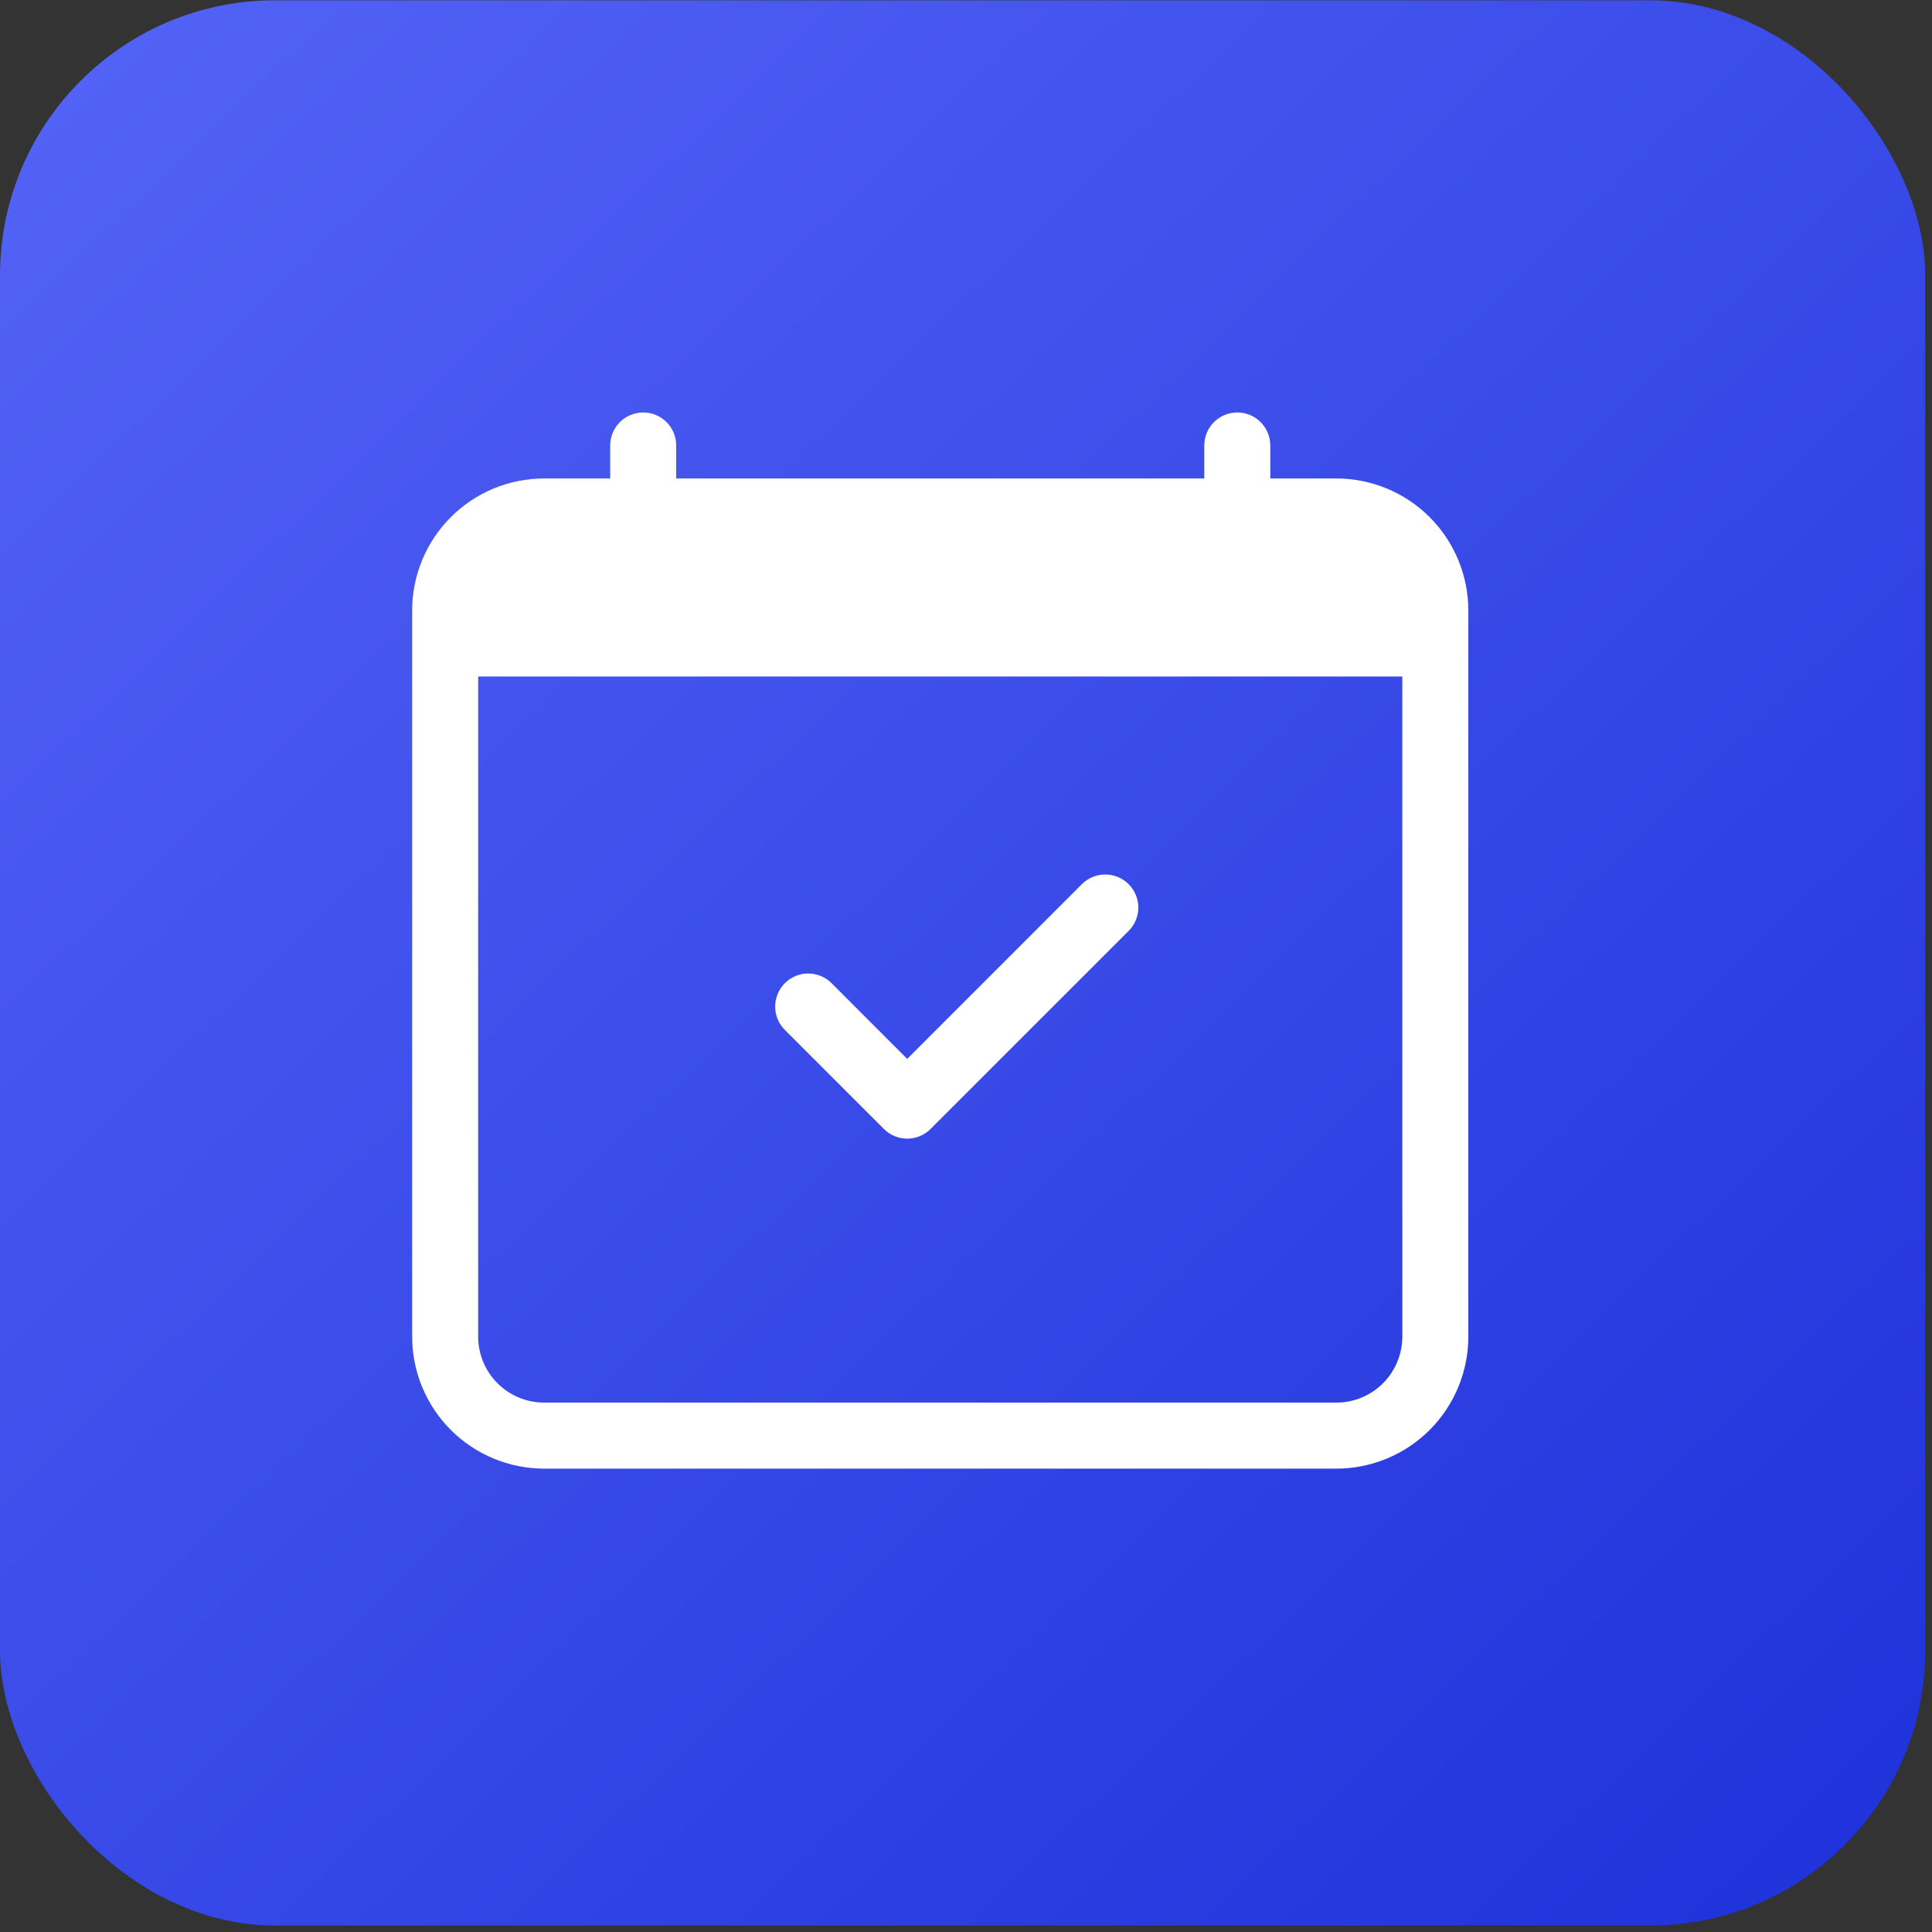
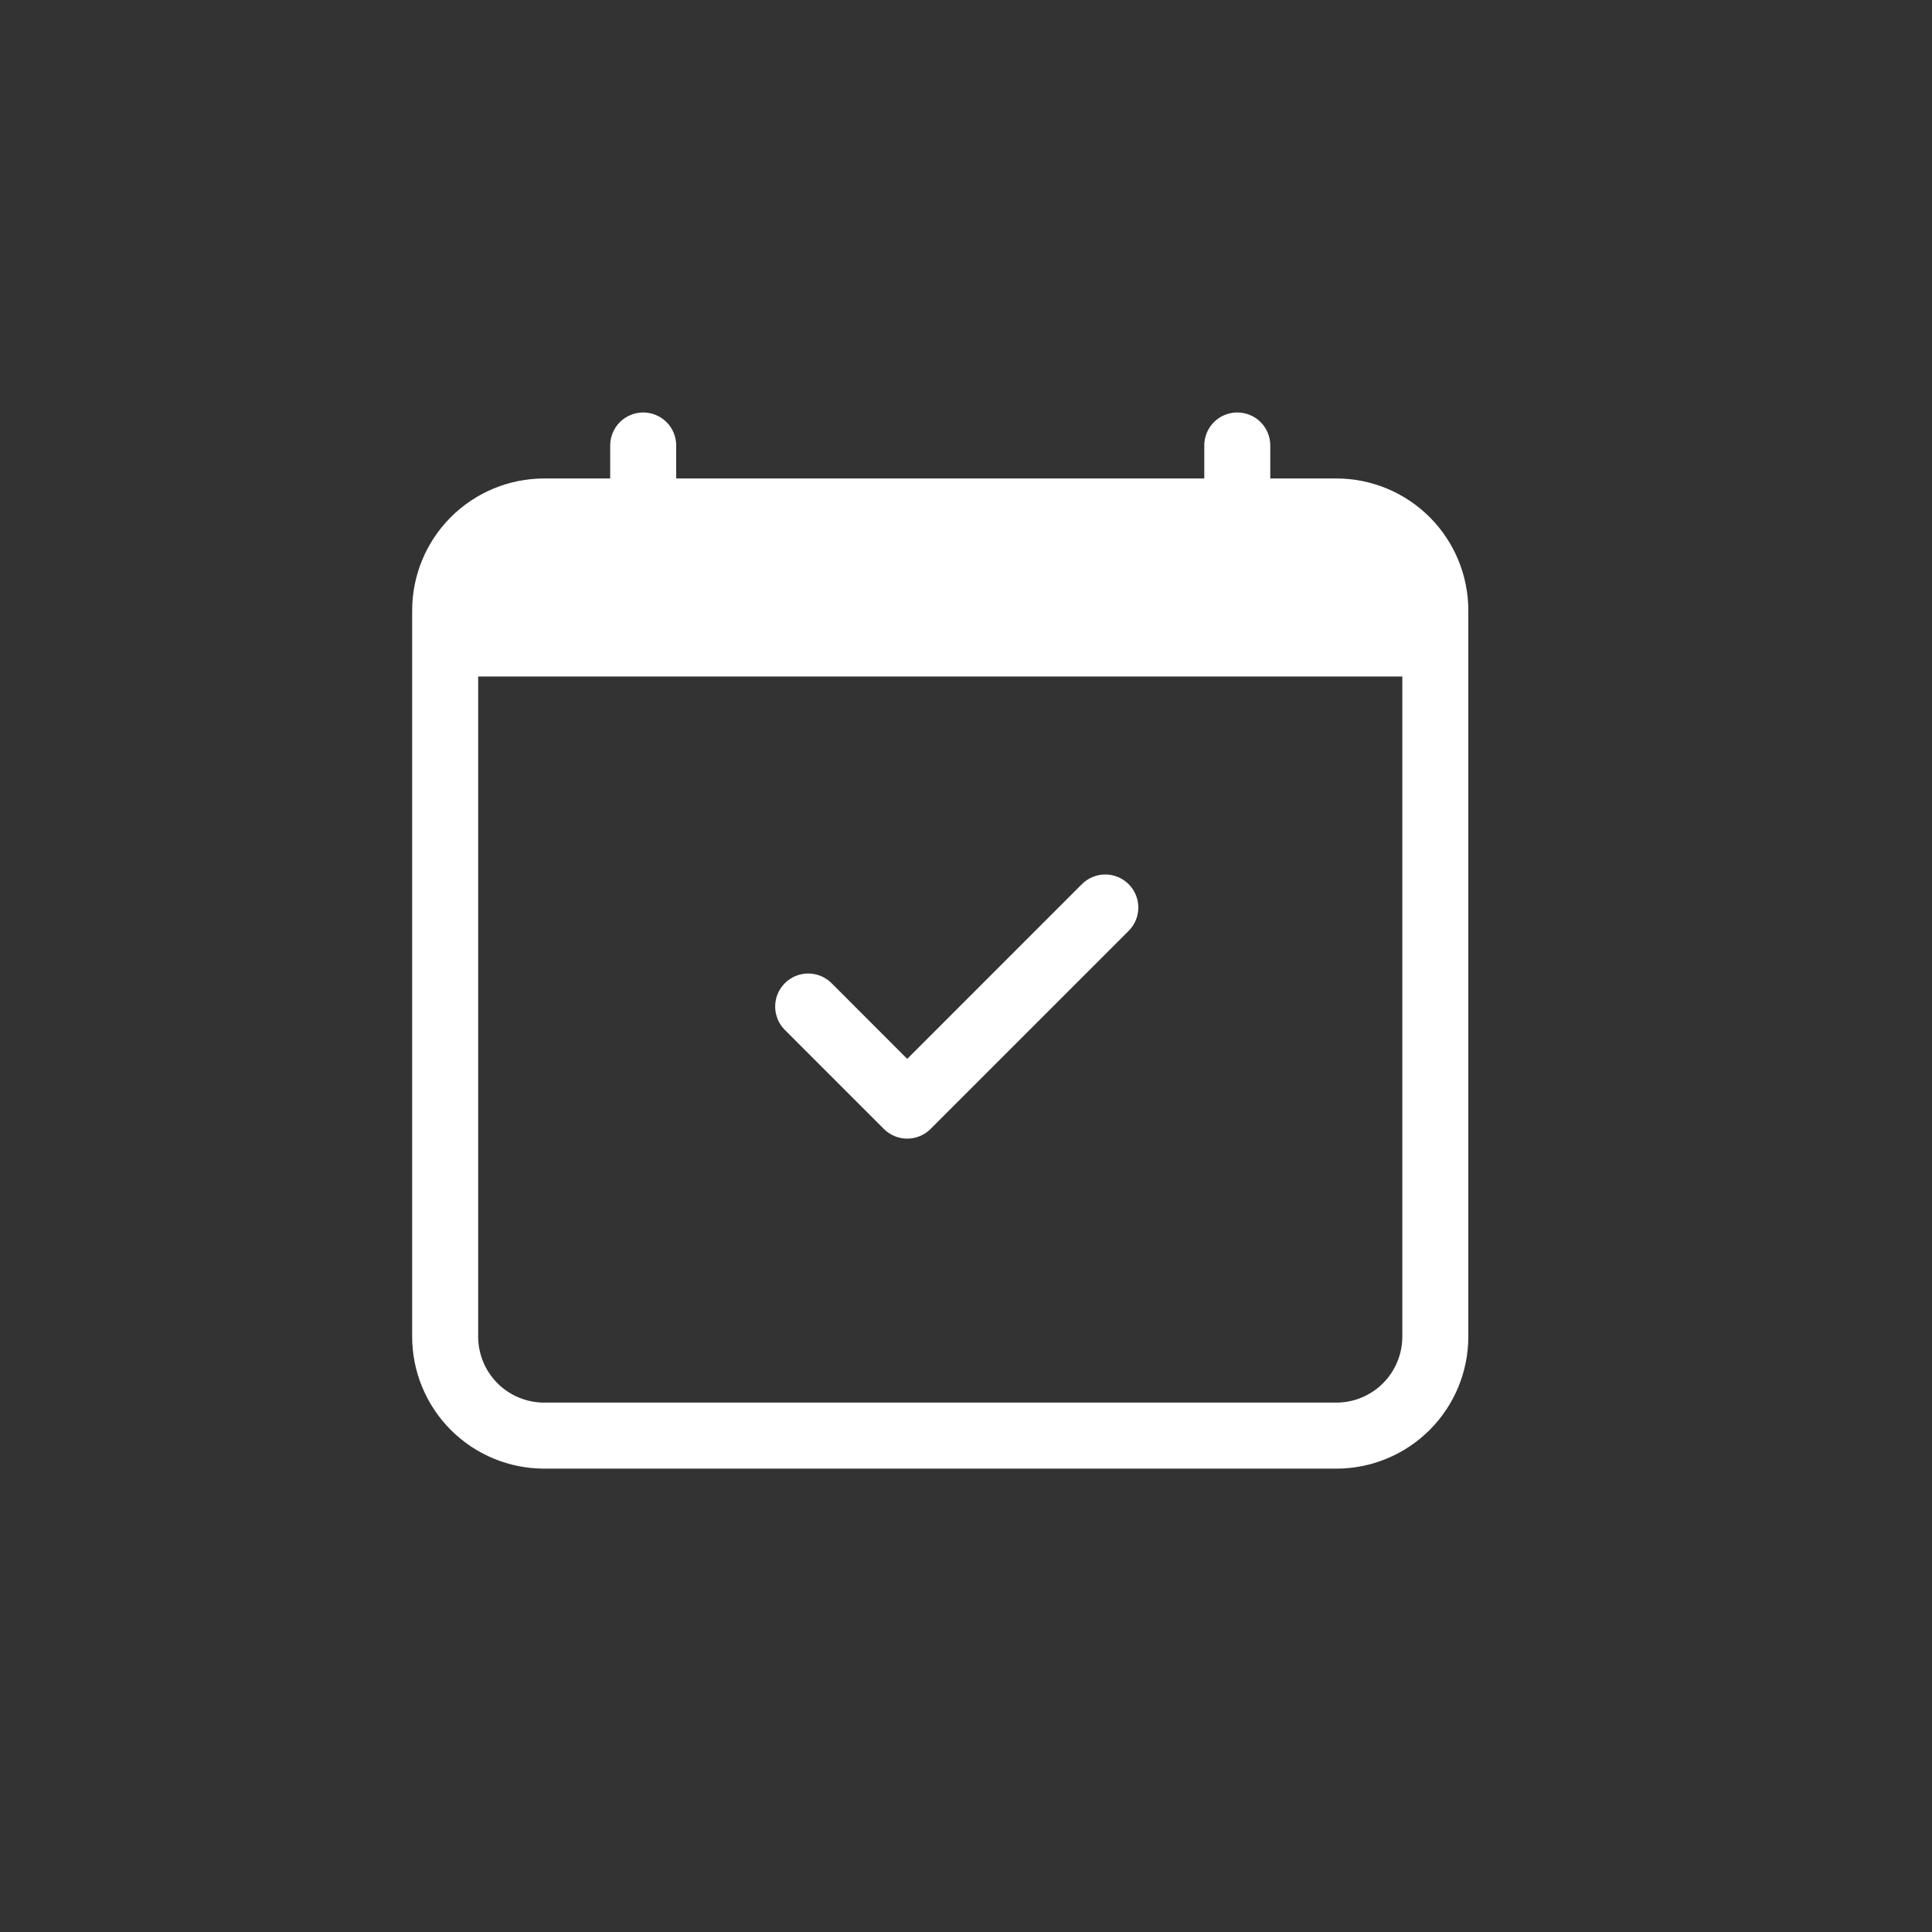
<svg xmlns="http://www.w3.org/2000/svg" width="75" height="75" viewBox="0 0 75 75" fill="none">
  <rect x="0" y="0" width="75" height="75" fill="#333333" stroke="none" />
-   <rect y="0.012" width="74.737" height="74.737" rx="10.677" fill="url(#paint0_linear_10960_9391)" />
  <g clip-path="url(#clip0_10960_9391)">
    <path d="M43.813 34.323C43.932 34.443 44.027 34.584 44.092 34.739C44.156 34.895 44.19 35.062 44.19 35.231C44.19 35.399 44.156 35.566 44.092 35.722C44.027 35.877 43.932 36.019 43.813 36.138L36.126 43.825C36.007 43.944 35.865 44.039 35.709 44.104C35.554 44.168 35.387 44.202 35.218 44.202C35.05 44.202 34.883 44.168 34.727 44.104C34.572 44.039 34.43 43.944 34.311 43.825L30.468 39.981C30.348 39.862 30.254 39.721 30.189 39.565C30.125 39.41 30.092 39.243 30.092 39.074C30.092 38.906 30.125 38.739 30.189 38.583C30.254 38.428 30.348 38.286 30.468 38.167C30.708 37.927 31.034 37.791 31.375 37.791C31.543 37.791 31.71 37.825 31.866 37.889C32.021 37.954 32.163 38.048 32.282 38.167L35.218 41.106L41.999 34.323C42.118 34.204 42.259 34.109 42.415 34.045C42.571 33.98 42.737 33.947 42.906 33.947C43.074 33.947 43.241 33.98 43.397 34.045C43.553 34.109 43.694 34.204 43.813 34.323Z" fill="white" />
    <path d="M24.969 16.012C25.309 16.012 25.634 16.147 25.875 16.387C26.115 16.627 26.25 16.953 26.25 17.293V18.574H46.75V17.293C46.75 16.953 46.885 16.627 47.125 16.387C47.365 16.147 47.691 16.012 48.031 16.012C48.371 16.012 48.697 16.147 48.937 16.387C49.178 16.627 49.312 16.953 49.312 17.293V18.574H51.875C53.234 18.574 54.538 19.114 55.499 20.075C56.46 21.036 57 22.34 57 23.699V51.887C57 53.246 56.46 54.55 55.499 55.511C54.538 56.472 53.234 57.012 51.875 57.012H21.125C19.766 57.012 18.462 56.472 17.501 55.511C16.54 54.55 16 53.246 16 51.887V23.699C16 22.34 16.54 21.036 17.501 20.075C18.462 19.114 19.766 18.574 21.125 18.574H23.688V17.293C23.688 16.953 23.823 16.627 24.063 16.387C24.303 16.147 24.629 16.012 24.969 16.012V16.012ZM18.562 26.262V51.887C18.562 52.566 18.832 53.218 19.313 53.699C19.794 54.179 20.445 54.449 21.125 54.449H51.875C52.555 54.449 53.206 54.179 53.687 53.699C54.167 53.218 54.438 52.566 54.438 51.887V26.262H18.562Z" fill="white" />
  </g>
  <defs>
    <linearGradient id="paint0_linear_10960_9391" x1="0" y1="0.012" x2="74.737" y2="77.952" gradientUnits="userSpaceOnUse">
      <stop stop-color="#5464F7" />
      <stop offset="1" stop-color="#1D30D9" />
    </linearGradient>
    <clipPath id="clip0_10960_9391">
      <rect width="41" height="41" fill="white" transform="translate(16 16.012)" />
    </clipPath>
  </defs>
</svg>